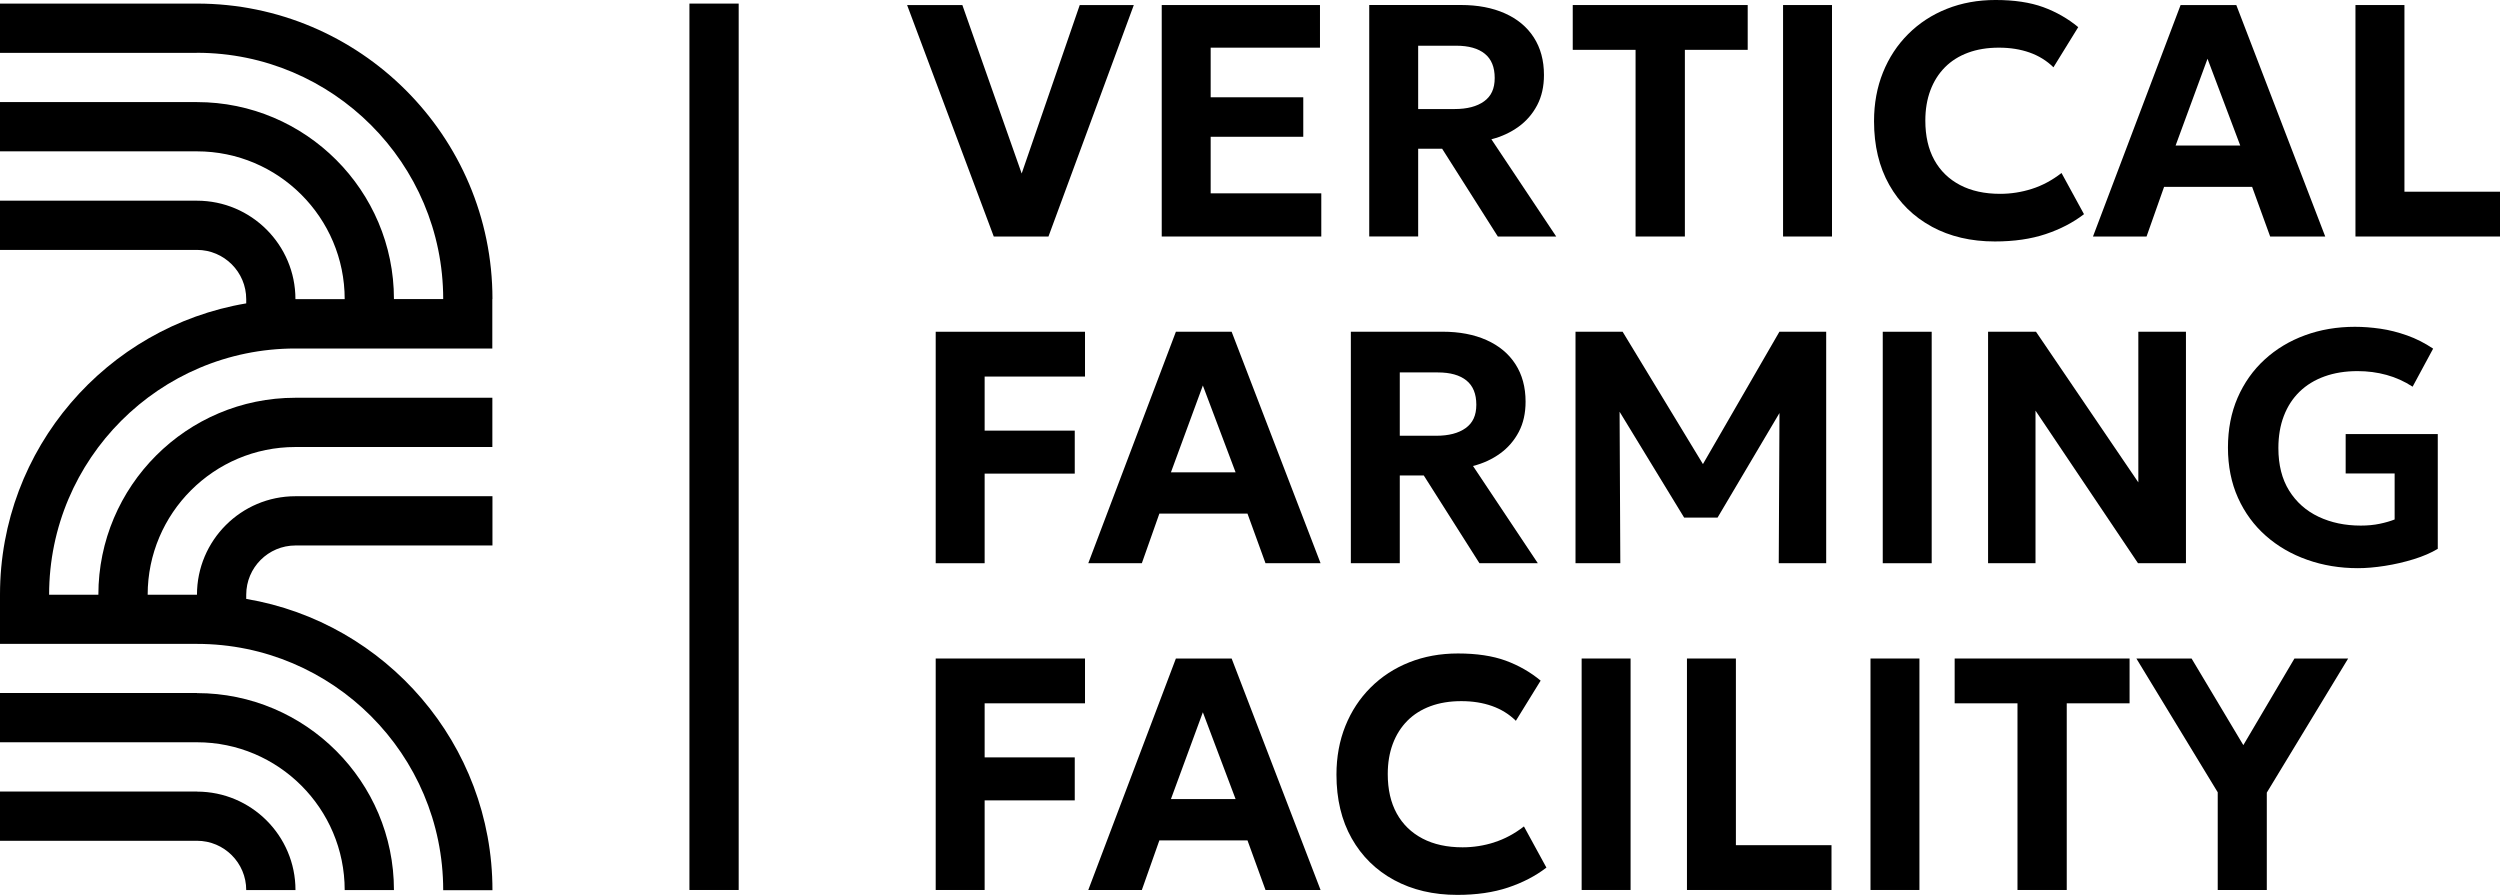
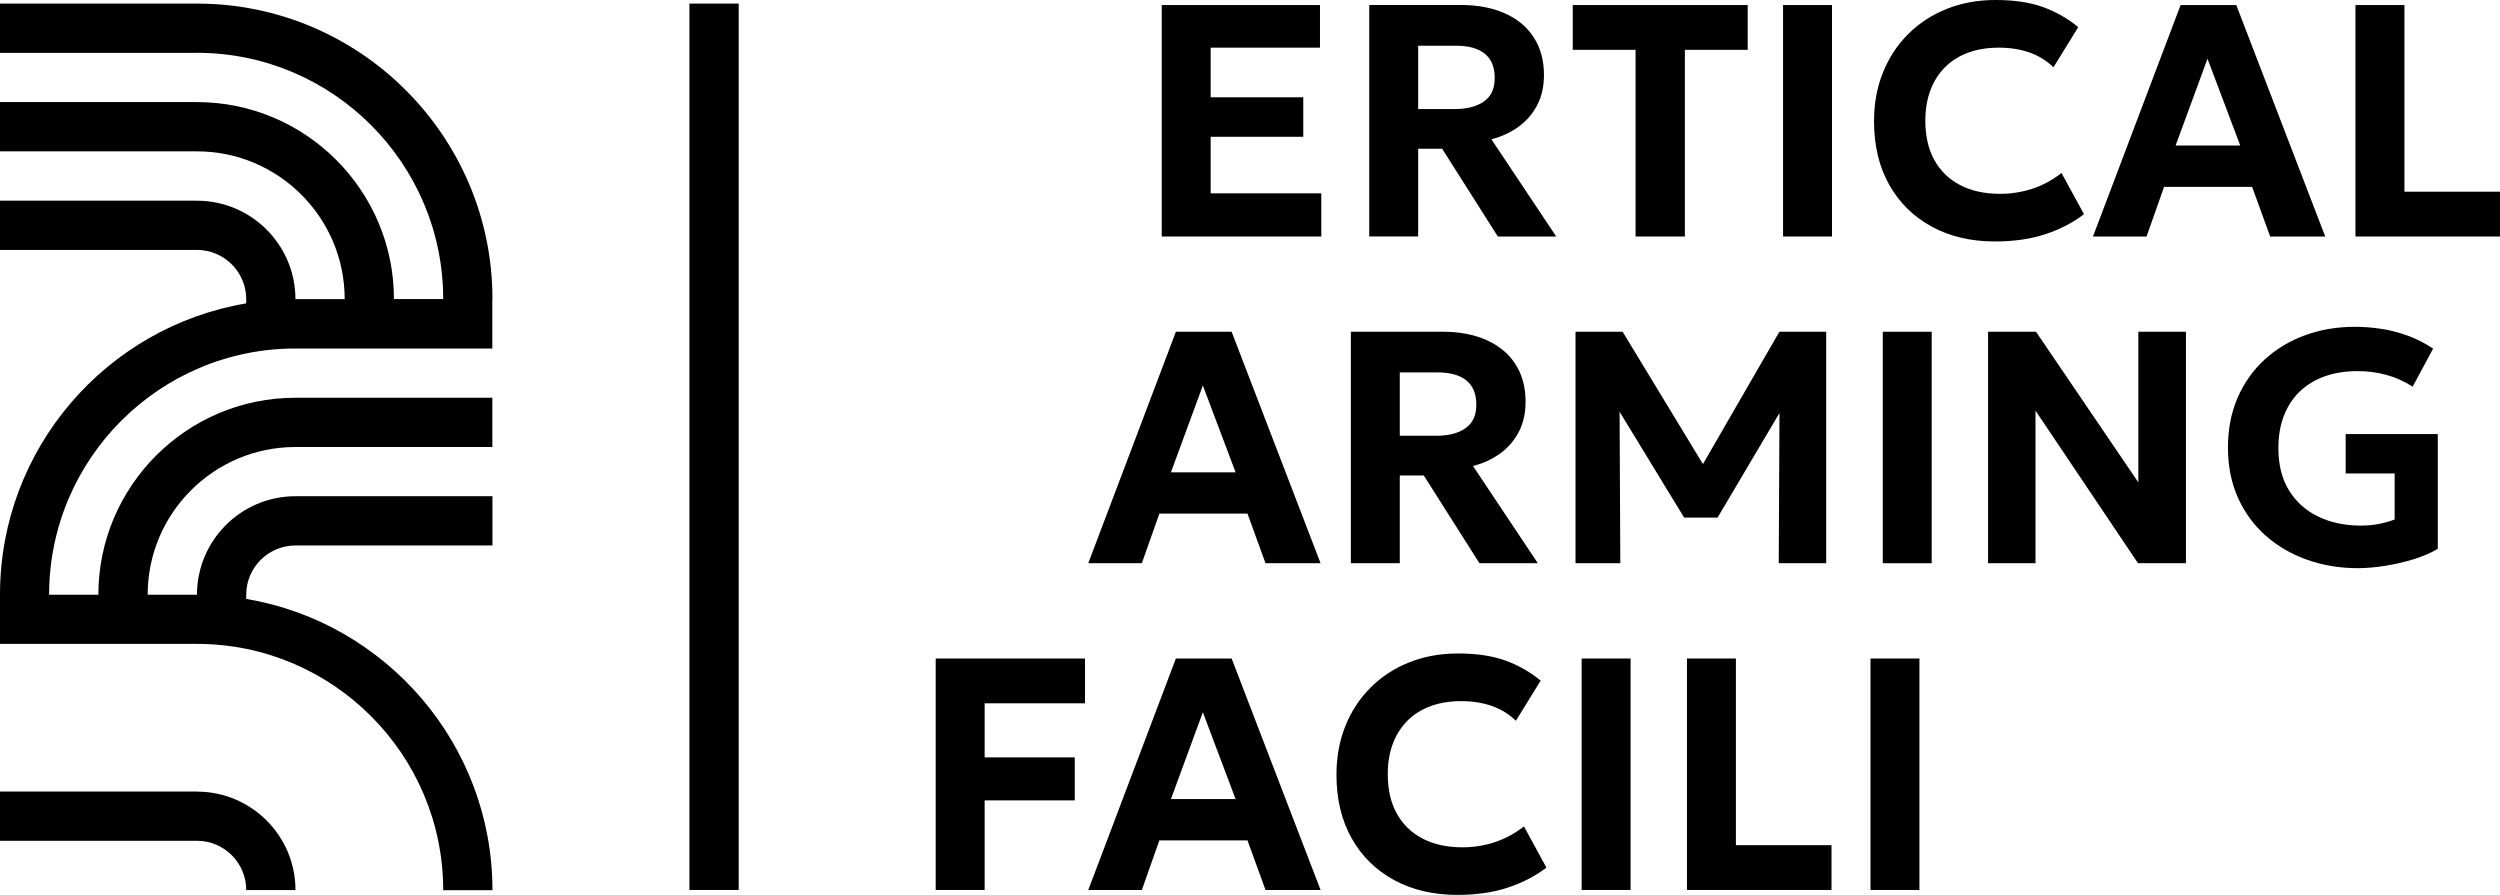
<svg xmlns="http://www.w3.org/2000/svg" id="Laag_1" viewBox="0 0 550.71 197.13">
-   <polygon points="230.96 52.1 249.76 1.11 237.85 1.11 225.06 38.22 211.99 1.11 199.82 1.11 218.91 52.1 230.96 52.1" />
  <polygon points="291.06 42.59 266.69 42.59 266.69 30.13 287.09 30.13 287.09 21.43 266.69 21.43 266.69 10.5 290.77 10.5 290.77 1.11 255.91 1.11 255.91 52.1 291.06 52.1 291.06 42.59" />
  <path d="M312.4,32.76h5.28l12.27,19.34h12.86l-14.28-21.42c2.26-.58,4.25-1.51,5.99-2.77,1.74-1.26,3.1-2.85,4.1-4.75,1-1.91,1.49-4.12,1.49-6.65,0-3.2-.75-5.96-2.24-8.27s-3.62-4.07-6.37-5.3c-2.76-1.23-5.98-1.84-9.67-1.84h-20.21v50.99h10.78v-19.34h0ZM312.4,10.07h8.38c2.74,0,4.84.59,6.3,1.77s2.18,2.96,2.18,5.34-.78,4.02-2.35,5.15c-1.57,1.13-3.73,1.69-6.5,1.69h-8.01v-13.95h0Z" />
  <polygon points="360.29 52.1 371.15 52.1 371.15 10.98 384.99 10.98 384.99 1.11 346.45 1.11 346.45 10.98 360.29 10.98 360.29 52.1" />
  <rect x="392.78" y="1.11" width="10.78" height="50.99" />
  <path d="M425.53,49.93c4.01,2.17,8.64,3.26,13.91,3.26,4.22,0,7.95-.54,11.18-1.62,3.23-1.08,6.05-2.54,8.45-4.39l-4.95-9.07c-2.06,1.6-4.24,2.77-6.54,3.5-2.29.73-4.62,1.09-6.97,1.09-3.42,0-6.37-.64-8.83-1.93s-4.36-3.13-5.68-5.52-1.98-5.29-1.98-8.69c0-2.45.37-4.67,1.11-6.65s1.81-3.67,3.2-5.08c1.4-1.41,3.1-2.48,5.1-3.22s4.27-1.11,6.79-1.11,4.73.36,6.76,1.07c2.03.72,3.78,1.8,5.26,3.26l5.46-8.85c-2.28-1.89-4.86-3.36-7.72-4.41-2.87-1.04-6.36-1.57-10.49-1.57-3.89,0-7.46.65-10.73,1.95-3.27,1.3-6.1,3.15-8.5,5.54s-4.26,5.22-5.57,8.47c-1.31,3.25-1.97,6.84-1.97,10.74,0,5.39,1.12,10.07,3.35,14.02,2.23,3.96,5.35,7.02,9.36,9.2h0Z" />
  <path d="M476.7,41.17h19.41l3.97,10.93h12.13L492.62,1.11h-12.27l-19.3,50.99h11.8l3.86-10.93h-.01ZM486.28,12.94l7.21,19.12h-14.24s7.03-19.12,7.03-19.12Z" />
  <polygon points="529.66 42.23 529.66 1.11 518.87 1.11 518.87 52.1 550.71 52.1 550.71 42.23 529.66 42.23" />
-   <polygon points="206.12 124.07 216.9 124.07 216.9 104.33 236.75 104.33 236.75 94.86 216.9 94.86 216.9 82.95 239.01 82.95 239.01 73.08 206.12 73.08 206.12 124.07" />
  <path d="M259.03,73.08l-19.3,50.99h11.8l3.86-10.93h19.41l3.97,10.93h12.13l-19.59-50.99h-12.28ZM257.94,104.04l7.03-19.12,7.21,19.12h-14.24Z" />
  <path d="M308.35,104.73h5.28l12.27,19.34h12.86l-14.28-21.42c2.26-.58,4.25-1.5,5.99-2.77,1.74-1.26,3.1-2.85,4.1-4.75,1-1.91,1.49-4.12,1.49-6.65,0-3.2-.75-5.96-2.24-8.27-1.49-2.31-3.62-4.07-6.37-5.3-2.76-1.23-5.98-1.84-9.67-1.84h-20.21v50.99h10.78v-19.34h0ZM308.35,82.04h8.38c2.74,0,4.84.59,6.3,1.77s2.18,2.96,2.18,5.34-.78,4.02-2.35,5.15c-1.57,1.13-3.73,1.69-6.5,1.69h-8.01v-13.95h0Z" />
  <polygon points="391.99 90.98 391.83 124.07 402.28 124.07 402.28 73.08 391.97 73.08 375.13 102.23 357.44 73.08 347.06 73.08 347.06 124.07 356.93 124.07 356.77 90.7 370.99 114.02 378.35 114.02 391.99 90.98" />
  <rect x="414.74" y="73.08" width="10.78" height="50.99" />
  <polygon points="471.04 106.26 448.5 73.08 437.94 73.08 437.94 124.07 448.39 124.07 448.39 90.46 470.97 124.07 481.53 124.07 481.53 73.08 471.04 73.08 471.04 106.26" />
  <path d="M516.72,104.3h10.78v10.13c-.9.36-1.99.68-3.28.95-1.29.27-2.68.4-4.19.4-3.45,0-6.54-.65-9.29-1.95-2.74-1.3-4.9-3.22-6.48-5.75-1.58-2.54-2.37-5.66-2.37-9.38,0-2.62.4-4.98,1.2-7.07.8-2.09,1.95-3.87,3.46-5.34s3.34-2.59,5.5-3.37,4.59-1.17,7.28-1.17c2.23,0,4.36.28,6.39.84s3.94,1.42,5.74,2.59l4.52-8.38c-1.85-1.24-3.76-2.21-5.74-2.91-1.98-.7-3.94-1.2-5.88-1.48-1.94-.28-3.81-.42-5.61-.42-3.93,0-7.59.62-10.98,1.86-3.39,1.24-6.36,3.02-8.9,5.35-2.55,2.33-4.53,5.14-5.96,8.41-1.42,3.28-2.13,6.94-2.13,11s.74,7.79,2.22,11.07,3.53,6.06,6.14,8.36c2.61,2.3,5.65,4.06,9.12,5.28,3.47,1.23,7.19,1.84,11.15,1.84,1.8,0,3.78-.17,5.95-.51s4.29-.83,6.36-1.47c2.06-.64,3.82-1.4,5.28-2.28v-25.28h-20.29v8.67h0Z" />
  <polygon points="206.12 196.05 216.9 196.05 216.9 176.31 236.75 176.31 236.75 166.84 216.9 166.84 216.9 154.93 239.01 154.93 239.01 145.06 206.12 145.06 206.12 196.05" />
  <path d="M259.03,145.06l-19.3,50.99h11.8l3.86-10.93h19.41l3.97,10.93h12.13l-19.59-50.99h-12.28ZM257.94,176.02l7.03-19.12,7.21,19.12h-14.24Z" />
  <path d="M329.16,185.56c-2.29.73-4.62,1.09-6.97,1.09-3.42,0-6.37-.64-8.83-1.93s-4.36-3.13-5.68-5.52-1.98-5.29-1.98-8.69c0-2.45.37-4.67,1.11-6.65s1.81-3.67,3.2-5.08c1.4-1.41,3.1-2.48,5.1-3.22s4.27-1.11,6.79-1.11,4.73.36,6.76,1.07c2.03.72,3.78,1.8,5.26,3.26l5.46-8.85c-2.28-1.89-4.86-3.36-7.72-4.41-2.87-1.04-6.36-1.57-10.49-1.57-3.89,0-7.46.65-10.73,1.95-3.27,1.3-6.1,3.15-8.5,5.54s-4.26,5.22-5.57,8.47-1.97,6.84-1.97,10.74c0,5.39,1.12,10.07,3.35,14.02,2.23,3.96,5.35,7.02,9.36,9.2,4.01,2.17,8.64,3.26,13.91,3.26,4.22,0,7.95-.54,11.18-1.62,3.23-1.08,6.05-2.54,8.45-4.39l-4.95-9.07c-2.06,1.6-4.24,2.77-6.54,3.5h0Z" />
  <rect x="348.41" y="145.06" width="10.78" height="50.99" />
  <polygon points="382.39 145.06 371.61 145.06 371.61 196.05 403.45 196.05 403.45 186.18 382.39 186.18 382.39 145.06" />
  <rect x="412.04" y="145.06" width="10.78" height="50.99" />
-   <polygon points="430.58 154.93 444.42 154.93 444.42 196.05 455.27 196.05 455.27 154.93 469.11 154.93 469.11 145.06 430.58 145.06 430.58 154.93" />
-   <polygon points="494.17 164.14 482.77 145.06 470.61 145.06 488.53 174.53 488.53 196.05 499.34 196.05 499.34 174.6 517.26 145.06 505.43 145.06 494.17 164.14" />
  <path d="M108.48,65.87h0C108.48,29.98,79.28.79,43.39.79H0v10.85h43.32s.05-.01.07-.01h0c29.91.01,54.24,24.35,54.24,54.25h-10.85c0-23.92-19.47-43.39-43.39-43.39H0v10.85h43.32s.05,0,.07,0h0c17.95,0,32.54,14.61,32.54,32.56h-10.85c0-11.96-9.73-21.69-21.7-21.69H0v10.85h43.32s.05-.01.07-.01h0c5.99.01,10.85,4.87,10.85,10.86v.92C23.5,72,0,98.79,0,130.99v10.85h43.32s.05,0,.07,0h0c29.91,0,54.24,24.35,54.24,54.25h10.85c0-32.19-23.5-58.98-54.24-64.16v-.85s0-.05,0-.07h0c0-5.99,4.86-10.85,10.85-10.85h43.39v-10.85h-43.4c-11.96,0-21.69,9.73-21.69,21.7h0-10.86c0-17.95,14.6-32.54,32.54-32.54h43.39v-10.85h-43.4c-23.92,0-43.39,19.47-43.39,43.39h-10.85c0-29.91,24.33-54.24,54.24-54.24h43.39v-10.85h0l.02-.04Z" />
-   <path d="M43.39,152.66H0v10.85h43.32s.05,0,.07,0h0c17.95,0,32.54,14.61,32.54,32.56h10.85c0-23.92-19.47-43.39-43.39-43.39h0Z" />
  <path d="M43.39,174.36H0v10.85h43.32s.05,0,.07,0h0c5.99,0,10.85,4.87,10.85,10.86h10.85c0-11.96-9.73-21.69-21.7-21.69h0Z" />
  <rect x="151.87" y=".79" width="10.85" height="195.26" />
</svg>